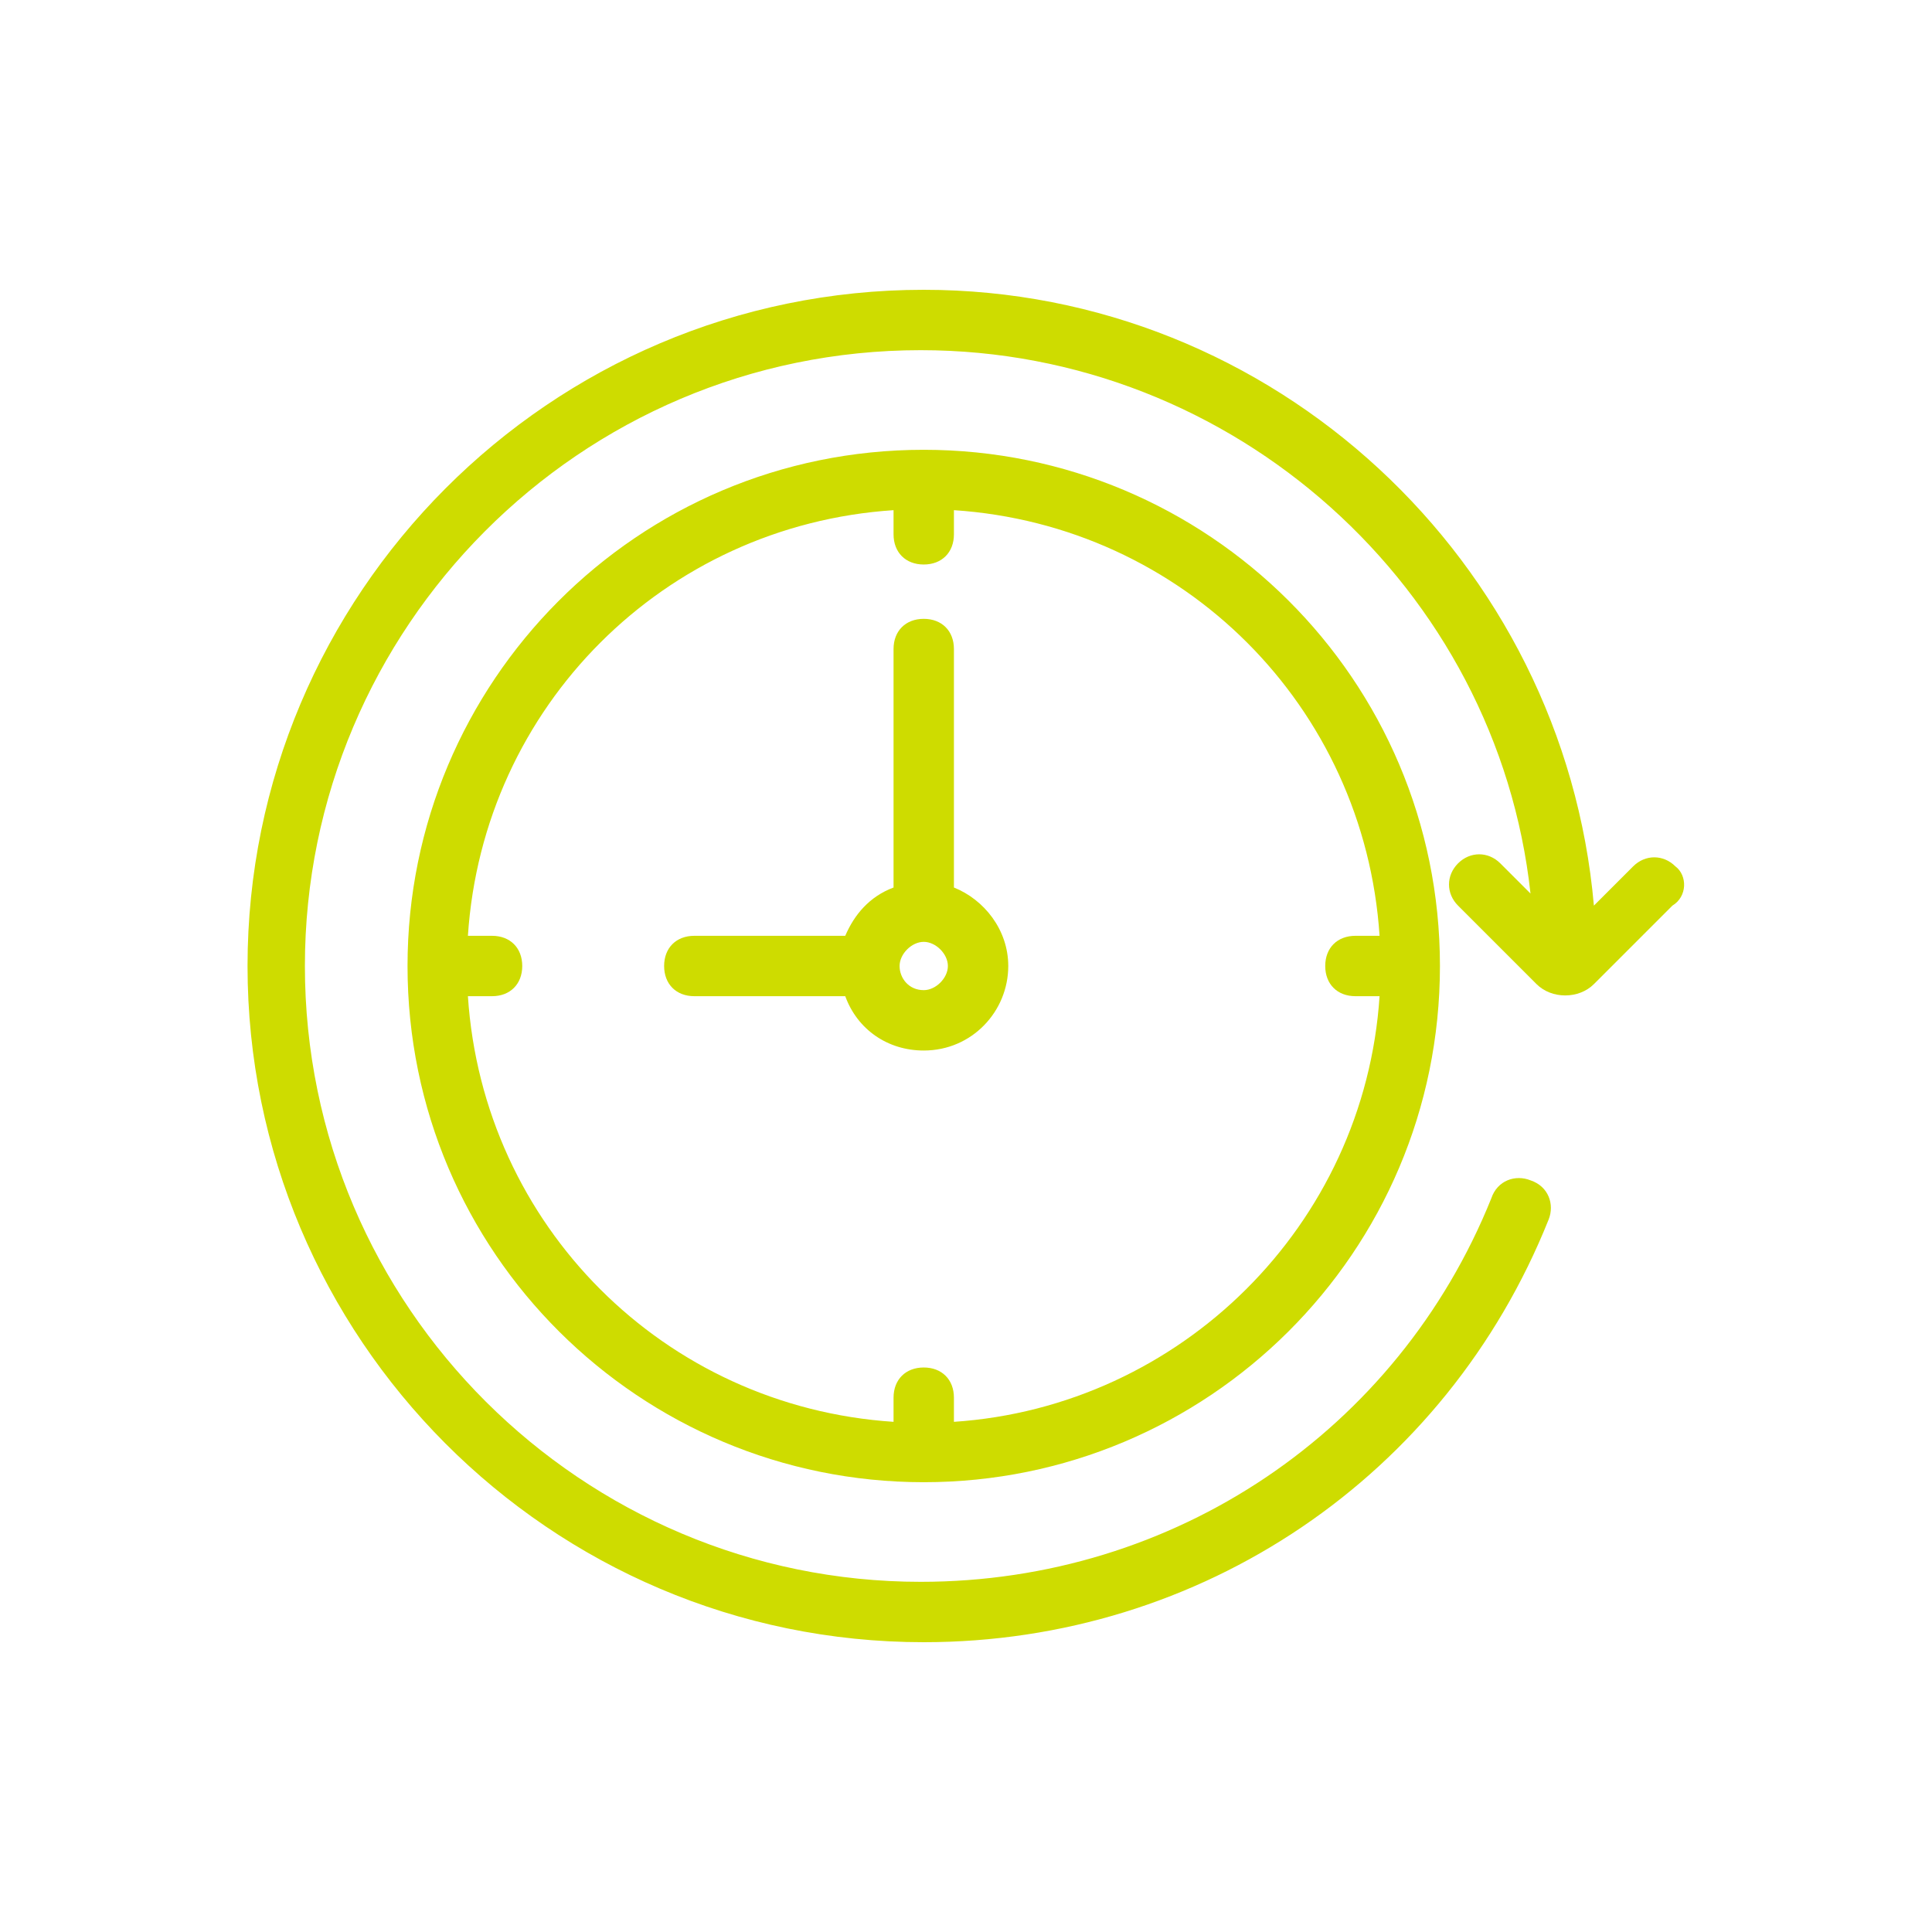
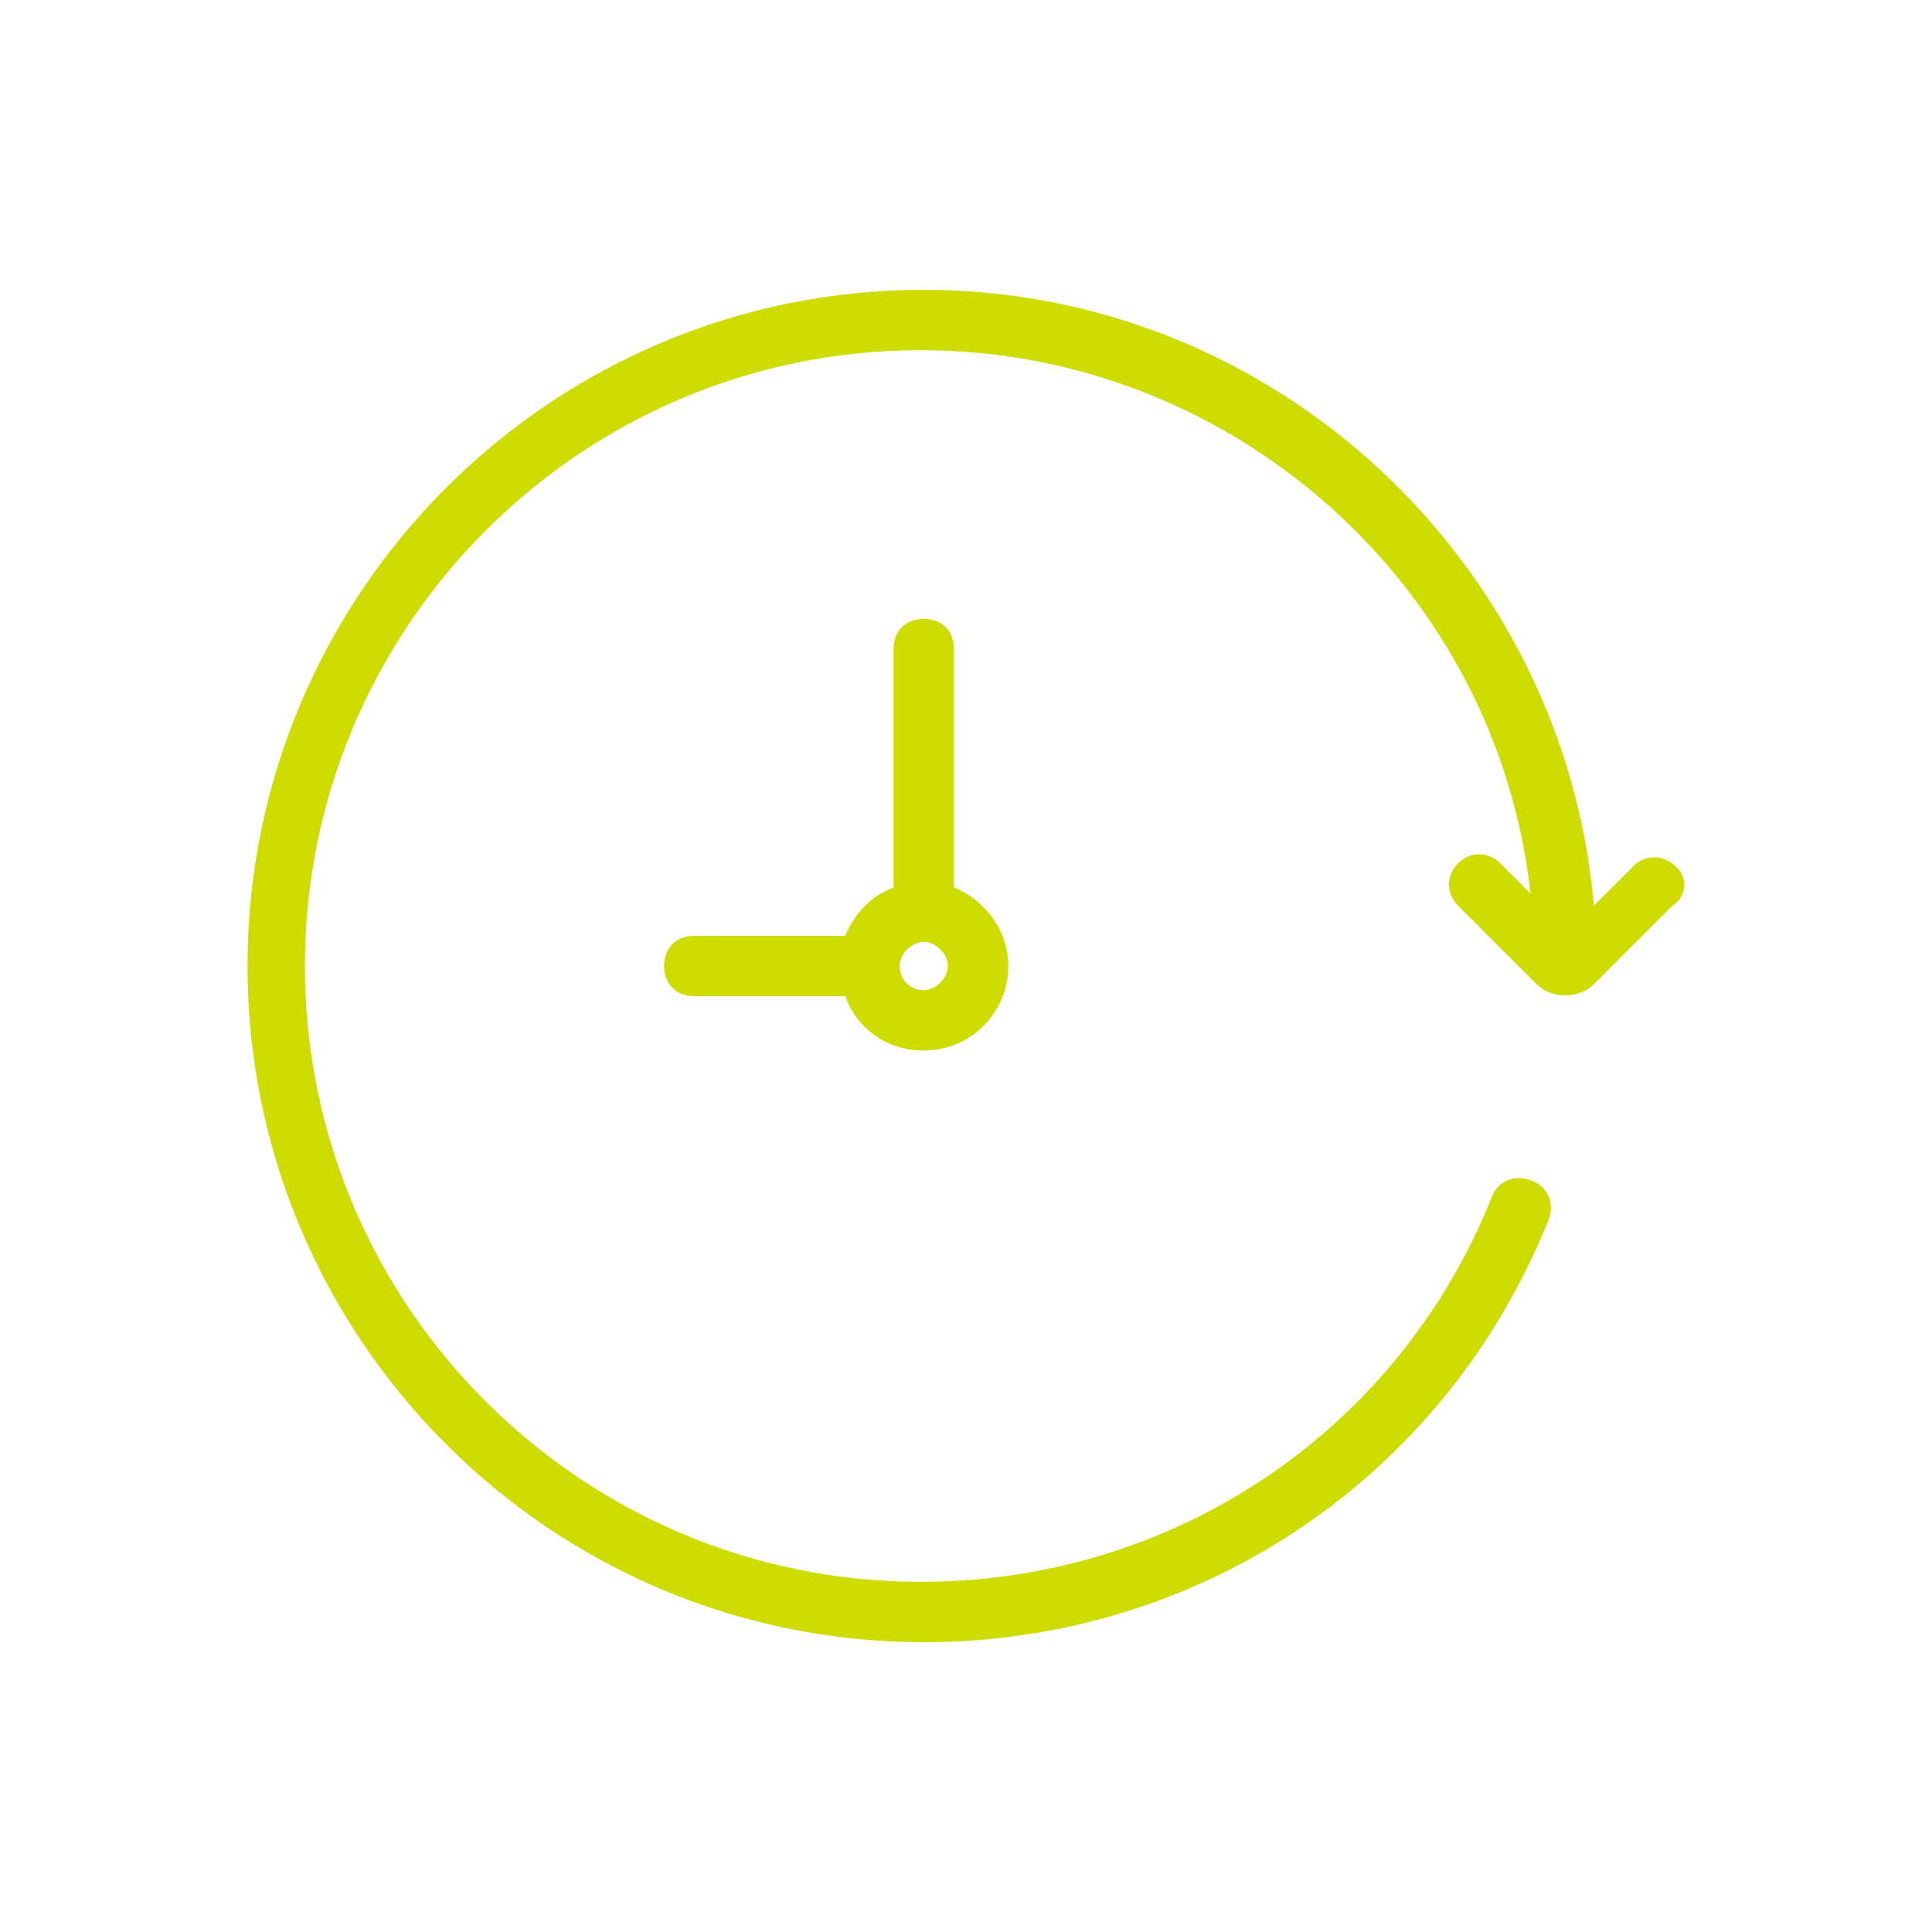
<svg xmlns="http://www.w3.org/2000/svg" version="1.1" width="512" height="512" x="0" y="0" viewBox="0 0 64 64" style="enable-background:new 0 0 512 512" xml:space="preserve" class="">
  <g>
-     <path d="M30.6 14.9c-9.5 0-17.1 7.7-17.1 17.1 0 9.5 7.7 17.1 17.1 17.1S47.7 41.5 47.7 32 40 14.9 30.6 14.9zm1 32.2v-.8c0-.6-.4-1-1-1s-1 .4-1 1v.8C22 46.6 16 40.6 15.5 33h.8c.6 0 1-.4 1-1s-.4-1-1-1h-.8c.5-7.6 6.5-13.6 14.1-14.1v.8c0 .6.4 1 1 1s1-.4 1-1v-.8c7.6.5 13.6 6.5 14.1 14.1h-.8c-.6 0-1 .4-1 1s.4 1 1 1h.8c-.5 7.6-6.6 13.6-14.1 14.1z" fill="#cedc00" opacity="1" data-original="#000000" class="" />
    <path d="M31.6 29.4v-7.9c0-.6-.4-1-1-1s-1 .4-1 1v7.9c-.8.3-1.3.9-1.6 1.6h-5c-.6 0-1 .4-1 1s.4 1 1 1h5c.4 1.1 1.4 1.8 2.6 1.8 1.6 0 2.8-1.3 2.8-2.8 0-1.2-.8-2.2-1.8-2.6zm-1 3.4c-.5 0-.8-.4-.8-.8s.4-.8.8-.8.8.4.8.8-.4.8-.8.8z" fill="#cedc00" opacity="1" data-original="#000000" class="" />
    <path d="M55.5 28.7c-.4-.4-1-.4-1.4 0L52.8 30c-1-11.4-10.6-20.4-22.2-20.4C18.2 9.6 8.2 19.7 8.2 32s10 22.4 22.4 22.4c9.2 0 17.3-5.5 20.7-14 .2-.5 0-1.1-.6-1.3-.5-.2-1.1 0-1.3.6-3.1 7.7-10.5 12.7-18.9 12.7-11.2 0-20.4-9.1-20.4-20.4 0-11.2 9.1-20.4 20.4-20.4 10.4 0 19.1 7.9 20.2 18l-1-1c-.4-.4-1-.4-1.4 0s-.4 1 0 1.4l2.6 2.6c.5.5 1.4.5 1.9 0l2.6-2.6c.5-.3.5-1 .1-1.3z" fill="#cedc00" opacity="1" data-original="#000000" class="" />
  </g>
</svg>